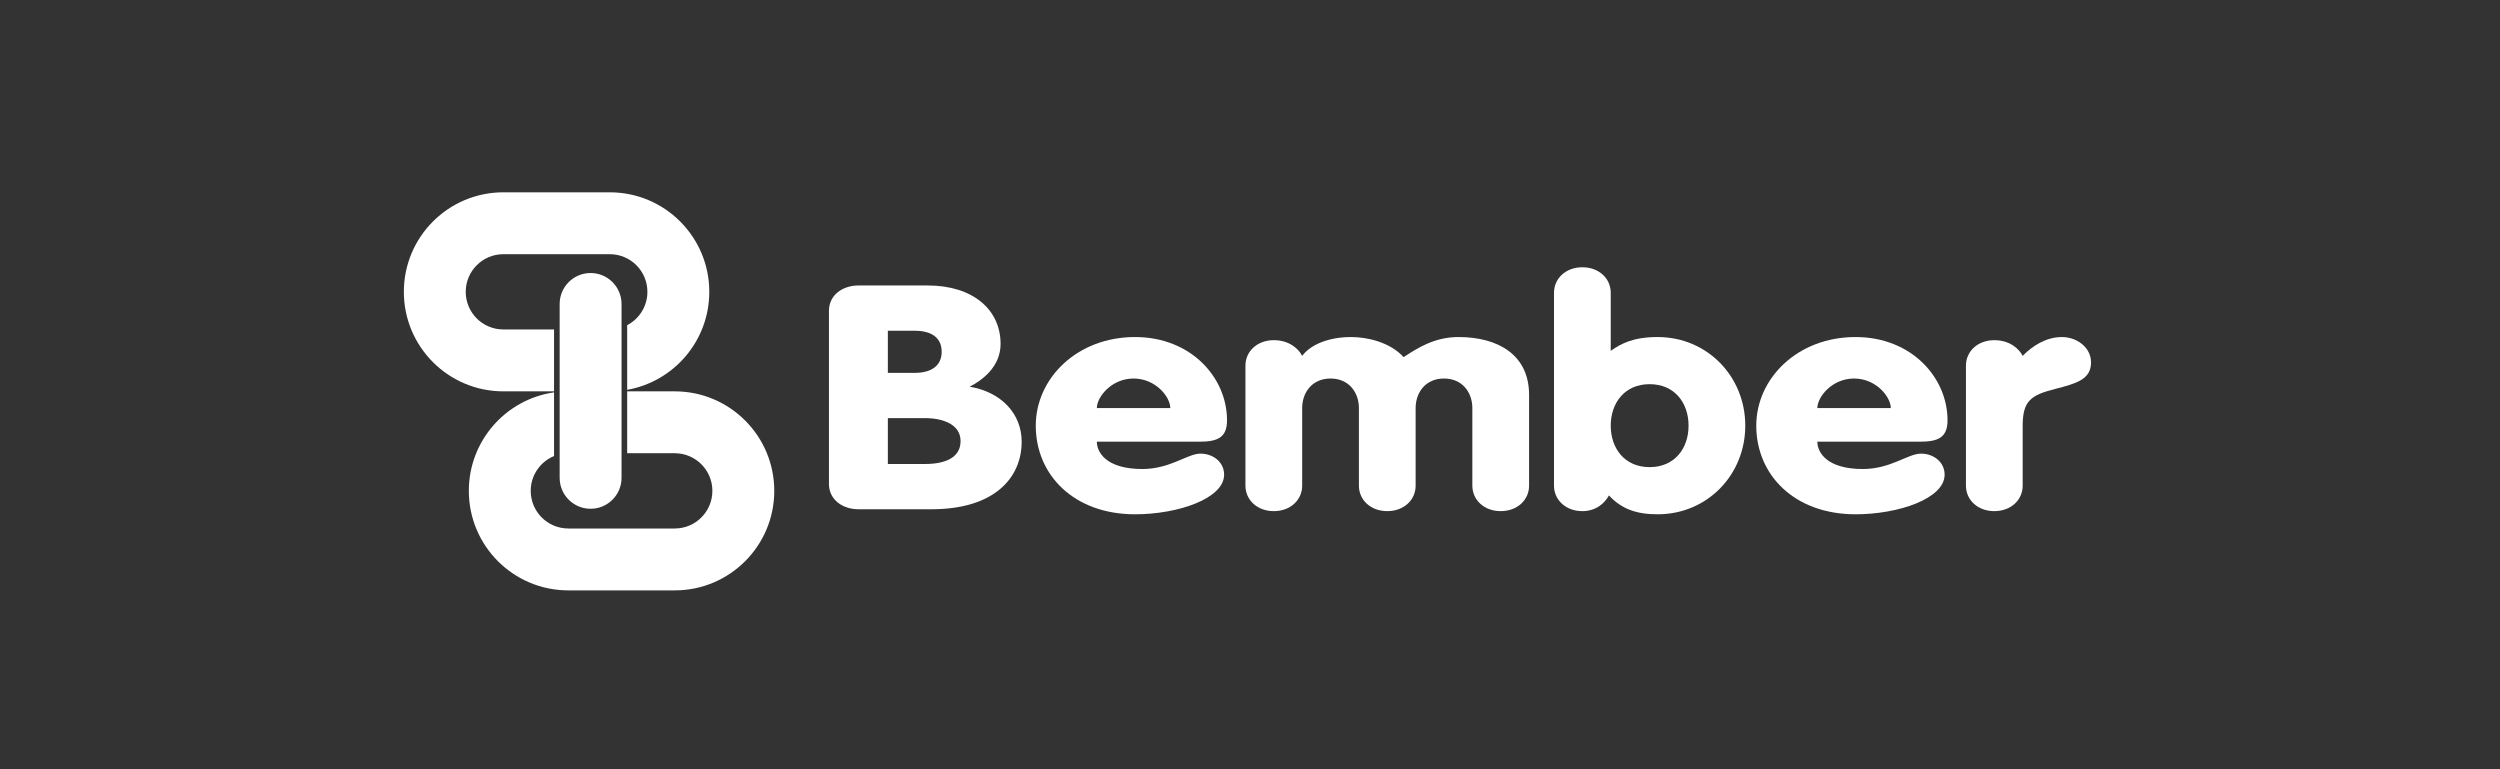
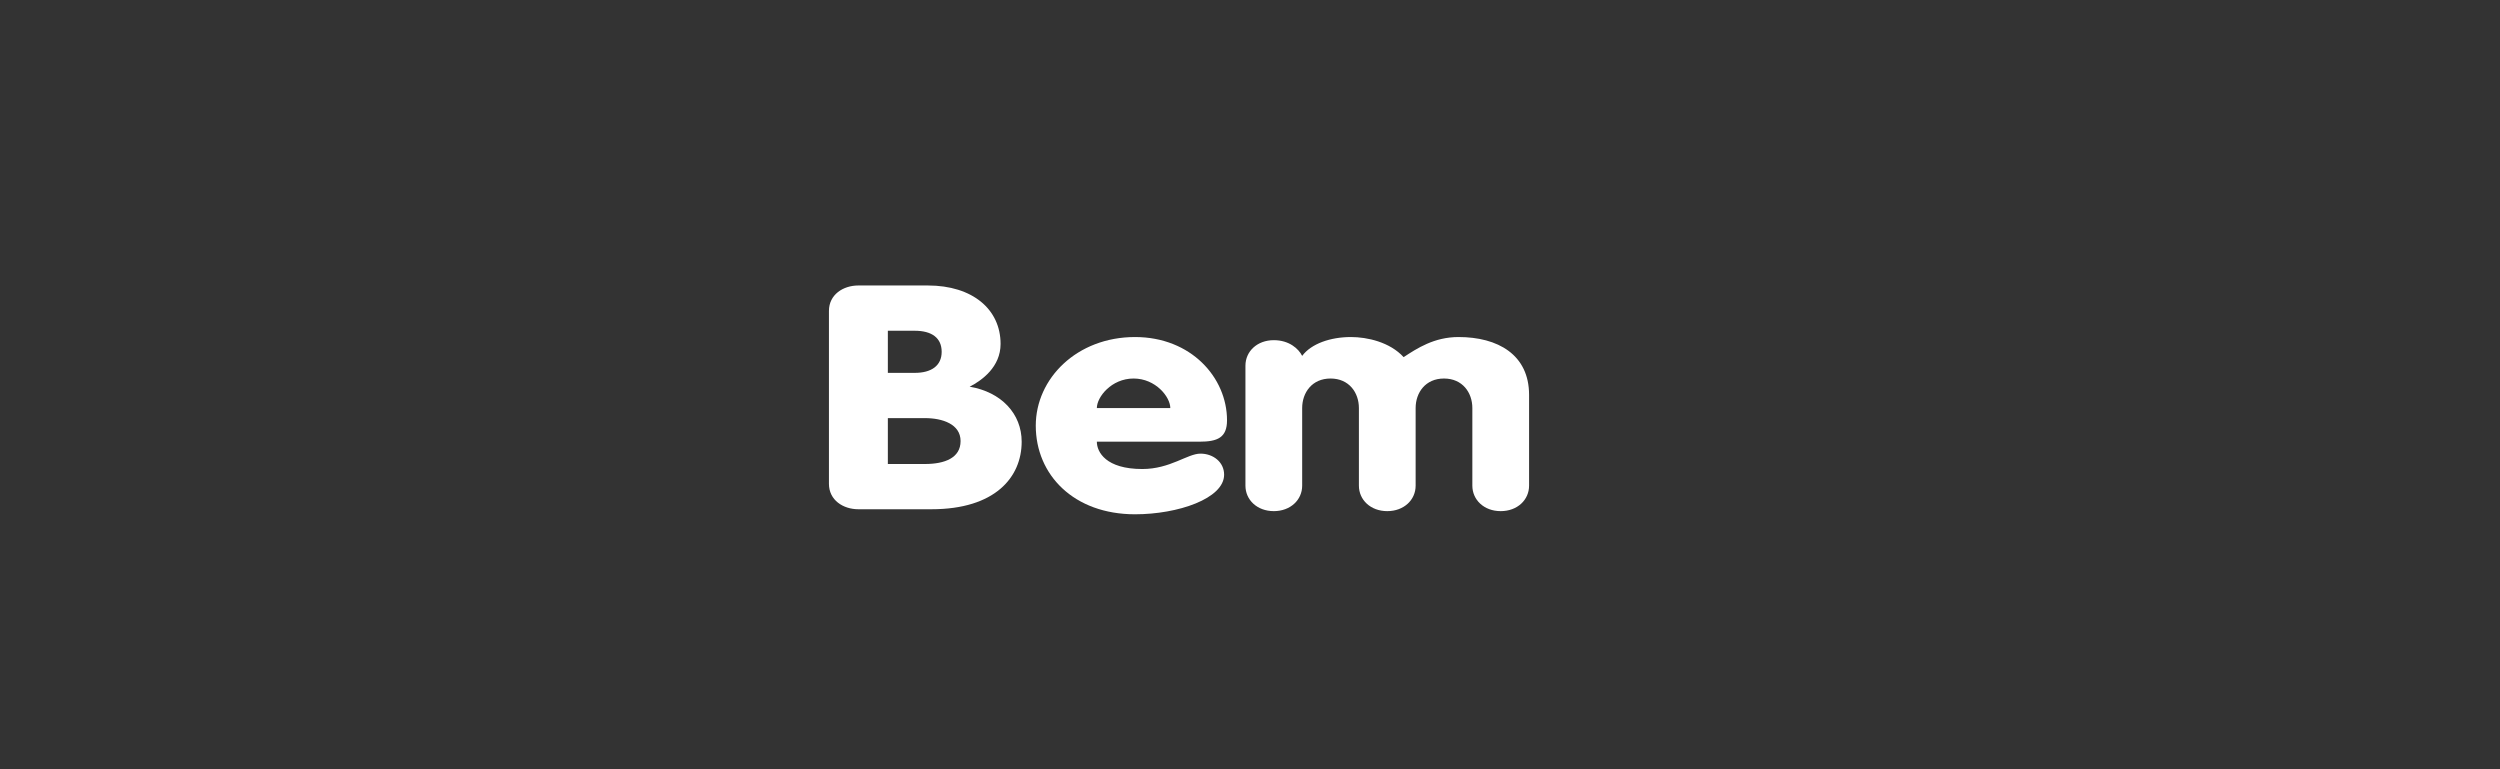
<svg xmlns="http://www.w3.org/2000/svg" width="130" height="40" viewBox="0 0 130 40" fill="none">
  <rect x="0" y="0" width="130" height="40" fill="#333333" stroke="none" />
  <path d="M46.168 17.199H47.567C48.456 17.199 48.967 17.575 48.967 18.294C48.967 19.013 48.437 19.389 47.567 19.389H46.168V17.199ZM43.105 25.157C43.105 26.007 43.842 26.481 44.637 26.481H48.437C51.746 26.481 53.127 24.814 53.127 22.968C53.127 21.513 52.068 20.386 50.422 20.108C51.065 19.781 52.03 19.078 52.03 17.885C52.03 16.087 50.574 14.845 48.248 14.845H44.637C43.842 14.845 43.105 15.319 43.105 16.169V25.157ZM46.168 21.742H48.097C49.004 21.742 49.95 22.052 49.95 22.935C49.95 23.817 49.118 24.128 48.097 24.128H46.168V21.742Z" fill="white" />
  <path d="M62.368 22.968C63.314 22.968 63.805 22.755 63.805 21.856C63.805 19.634 61.934 17.526 59.022 17.526C55.996 17.526 53.86 19.683 53.86 22.134C53.86 24.7 55.845 26.743 59.022 26.743C61.253 26.743 63.654 25.926 63.654 24.684C63.654 24.03 63.087 23.589 62.425 23.589C61.744 23.589 60.856 24.389 59.4 24.389C57.509 24.389 57.036 23.507 57.036 22.968H62.368ZM57.036 21.219C57.036 20.647 57.793 19.683 58.946 19.683C60.099 19.683 60.856 20.647 60.856 21.219H57.036Z" fill="white" />
  <path d="M64.763 25.256C64.763 25.991 65.368 26.579 66.238 26.579C67.108 26.579 67.713 25.991 67.713 25.256V21.219C67.713 20.418 68.224 19.683 69.188 19.683C70.152 19.683 70.663 20.418 70.663 21.219V25.256C70.663 25.991 71.268 26.579 72.138 26.579C73.007 26.579 73.613 25.991 73.613 25.256V21.219C73.613 20.418 74.123 19.683 75.087 19.683C76.052 19.683 76.562 20.418 76.562 21.219V25.256C76.562 25.991 77.167 26.579 78.037 26.579C78.907 26.579 79.512 25.991 79.512 25.256V20.532C79.512 18.441 77.886 17.526 75.844 17.526C74.577 17.526 73.688 18.114 72.989 18.571C72.27 17.787 71.098 17.526 70.247 17.526C69.188 17.526 68.186 17.869 67.713 18.506C67.524 18.13 67.032 17.689 66.238 17.689C65.368 17.689 64.763 18.277 64.763 19.013V25.256Z" fill="white" />
-   <path d="M80.808 25.256C80.808 25.991 81.413 26.579 82.283 26.579C83.002 26.579 83.456 26.154 83.664 25.762C84.325 26.465 85.082 26.743 86.197 26.743C88.769 26.743 90.754 24.7 90.754 22.134C90.754 19.568 88.769 17.526 86.197 17.526C84.93 17.526 84.288 17.869 83.758 18.245V15.221C83.758 14.486 83.153 13.898 82.283 13.898C81.413 13.898 80.808 14.486 80.808 15.221V25.256ZM85.781 19.977C87.086 19.977 87.805 20.957 87.805 22.134C87.805 23.311 87.086 24.291 85.781 24.291C84.477 24.291 83.758 23.311 83.758 22.134C83.758 20.957 84.477 19.977 85.781 19.977Z" fill="white" />
-   <path d="M99.834 22.968C100.78 22.968 101.271 22.755 101.271 21.856C101.271 19.634 99.4 17.526 96.488 17.526C93.462 17.526 91.326 19.683 91.326 22.134C91.326 24.7 93.311 26.743 96.488 26.743C98.719 26.743 101.12 25.926 101.12 24.684C101.12 24.03 100.553 23.589 99.891 23.589C99.21 23.589 98.322 24.389 96.866 24.389C94.975 24.389 94.502 23.507 94.502 22.968H99.834ZM94.502 21.219C94.502 20.647 95.259 19.683 96.412 19.683C97.565 19.683 98.322 20.647 98.322 21.219H94.502Z" fill="white" />
-   <path d="M102.229 25.256C102.229 25.991 102.835 26.579 103.704 26.579C104.574 26.579 105.179 25.991 105.179 25.256V22.151C105.179 20.843 105.595 20.549 106.881 20.222C107.959 19.944 108.734 19.732 108.734 18.849C108.734 18.049 107.978 17.526 107.221 17.526C106.389 17.526 105.671 17.999 105.179 18.506C104.99 18.13 104.498 17.689 103.704 17.689C102.835 17.689 102.229 18.277 102.229 19.013V25.256Z" fill="white" />
-   <path fill-rule="evenodd" clip-rule="evenodd" d="M26.175 13.218H31.708C32.789 13.218 33.665 14.094 33.665 15.175C33.665 15.929 33.238 16.584 32.613 16.91V20.271C35.04 19.843 36.883 17.724 36.883 15.175C36.883 12.317 34.566 10 31.708 10H26.175C23.317 10 21 12.317 21 15.175C21 18.033 23.317 20.35 26.175 20.35H28.81V17.132H26.175C25.094 17.132 24.218 16.256 24.218 15.175C24.218 14.094 25.094 13.218 26.175 13.218ZM32.32 20.314V20.35H32.321V23.568H32.32V24.847C32.32 25.736 31.599 26.456 30.711 26.456C29.822 26.456 29.102 25.736 29.102 24.847V15.806C29.102 14.918 29.822 14.197 30.711 14.197C31.599 14.197 32.32 14.918 32.32 15.806V17.034C32.32 17.034 32.32 17.034 32.321 17.034V20.314C32.32 20.314 32.32 20.314 32.32 20.314ZM24.379 25.525C24.379 22.92 26.304 20.764 28.81 20.403V23.715C28.098 24.008 27.597 24.708 27.597 25.525C27.597 26.606 28.473 27.482 29.554 27.482H35.087C36.168 27.482 37.044 26.606 37.044 25.525C37.044 24.444 36.168 23.568 35.087 23.568H32.613V20.35H35.087C37.945 20.35 40.262 22.667 40.262 25.525C40.262 28.383 37.945 30.7 35.087 30.7H29.554C26.696 30.7 24.379 28.383 24.379 25.525Z" fill="white" />
</svg>